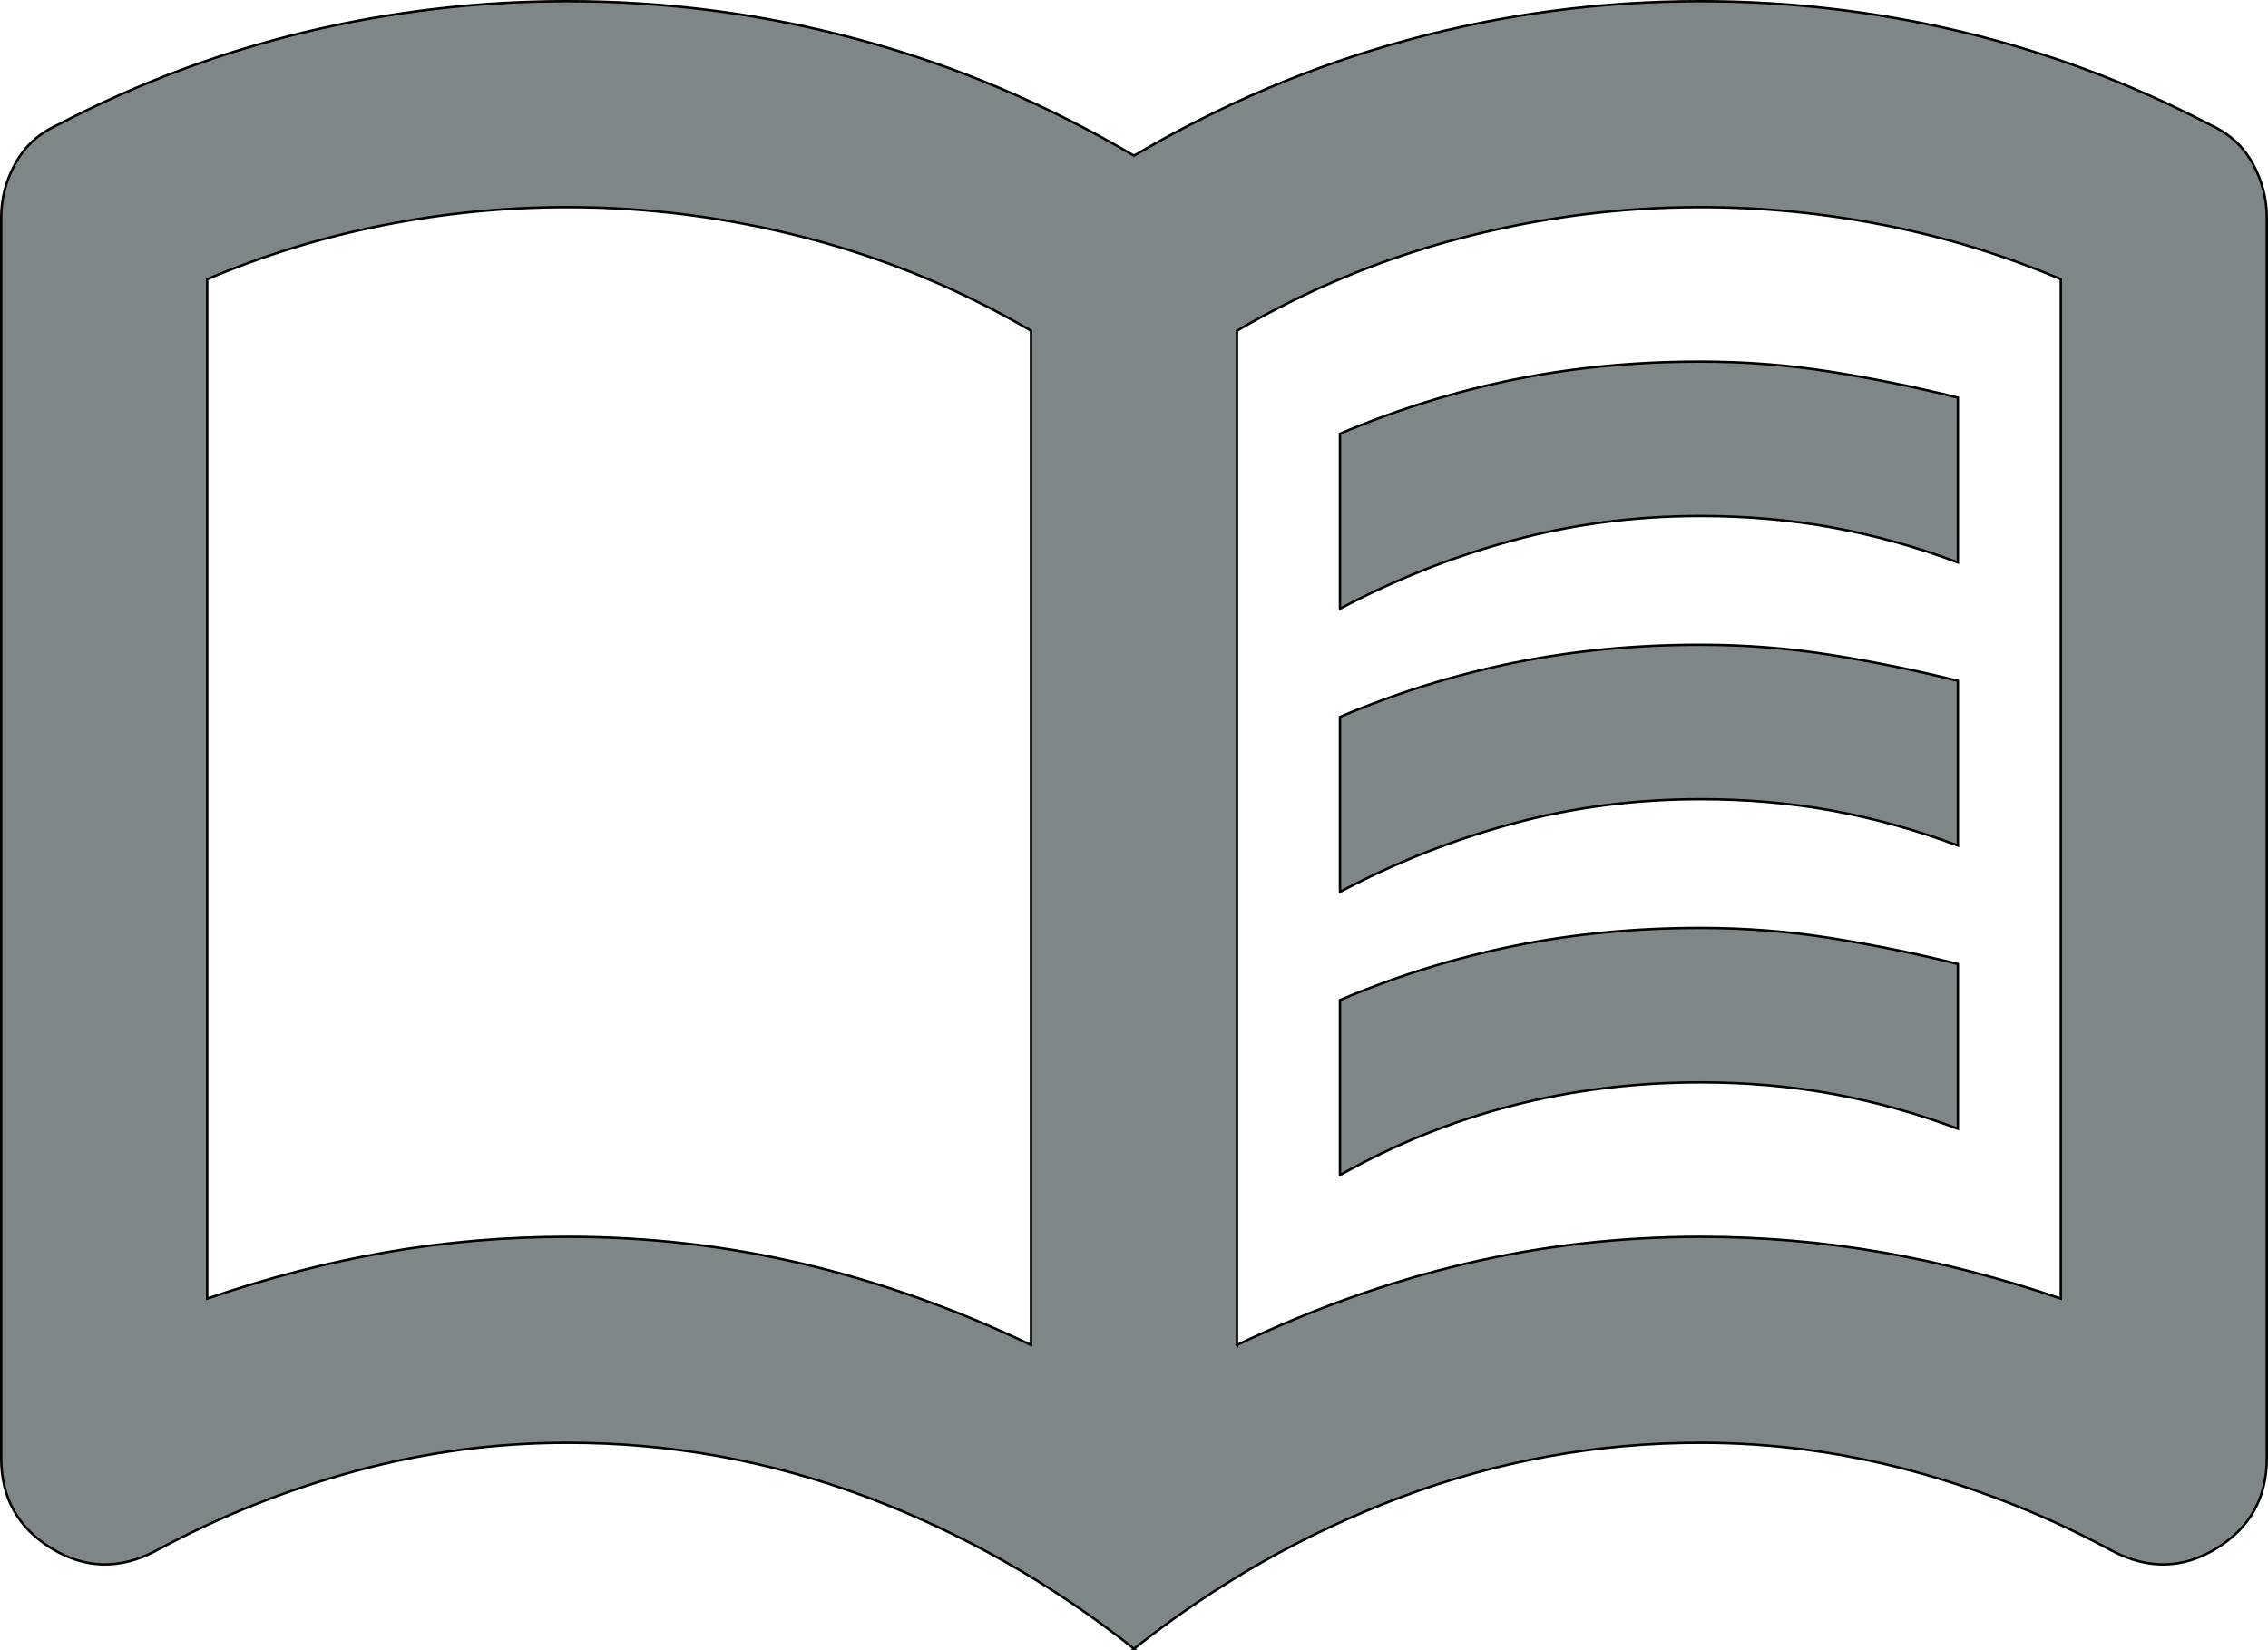
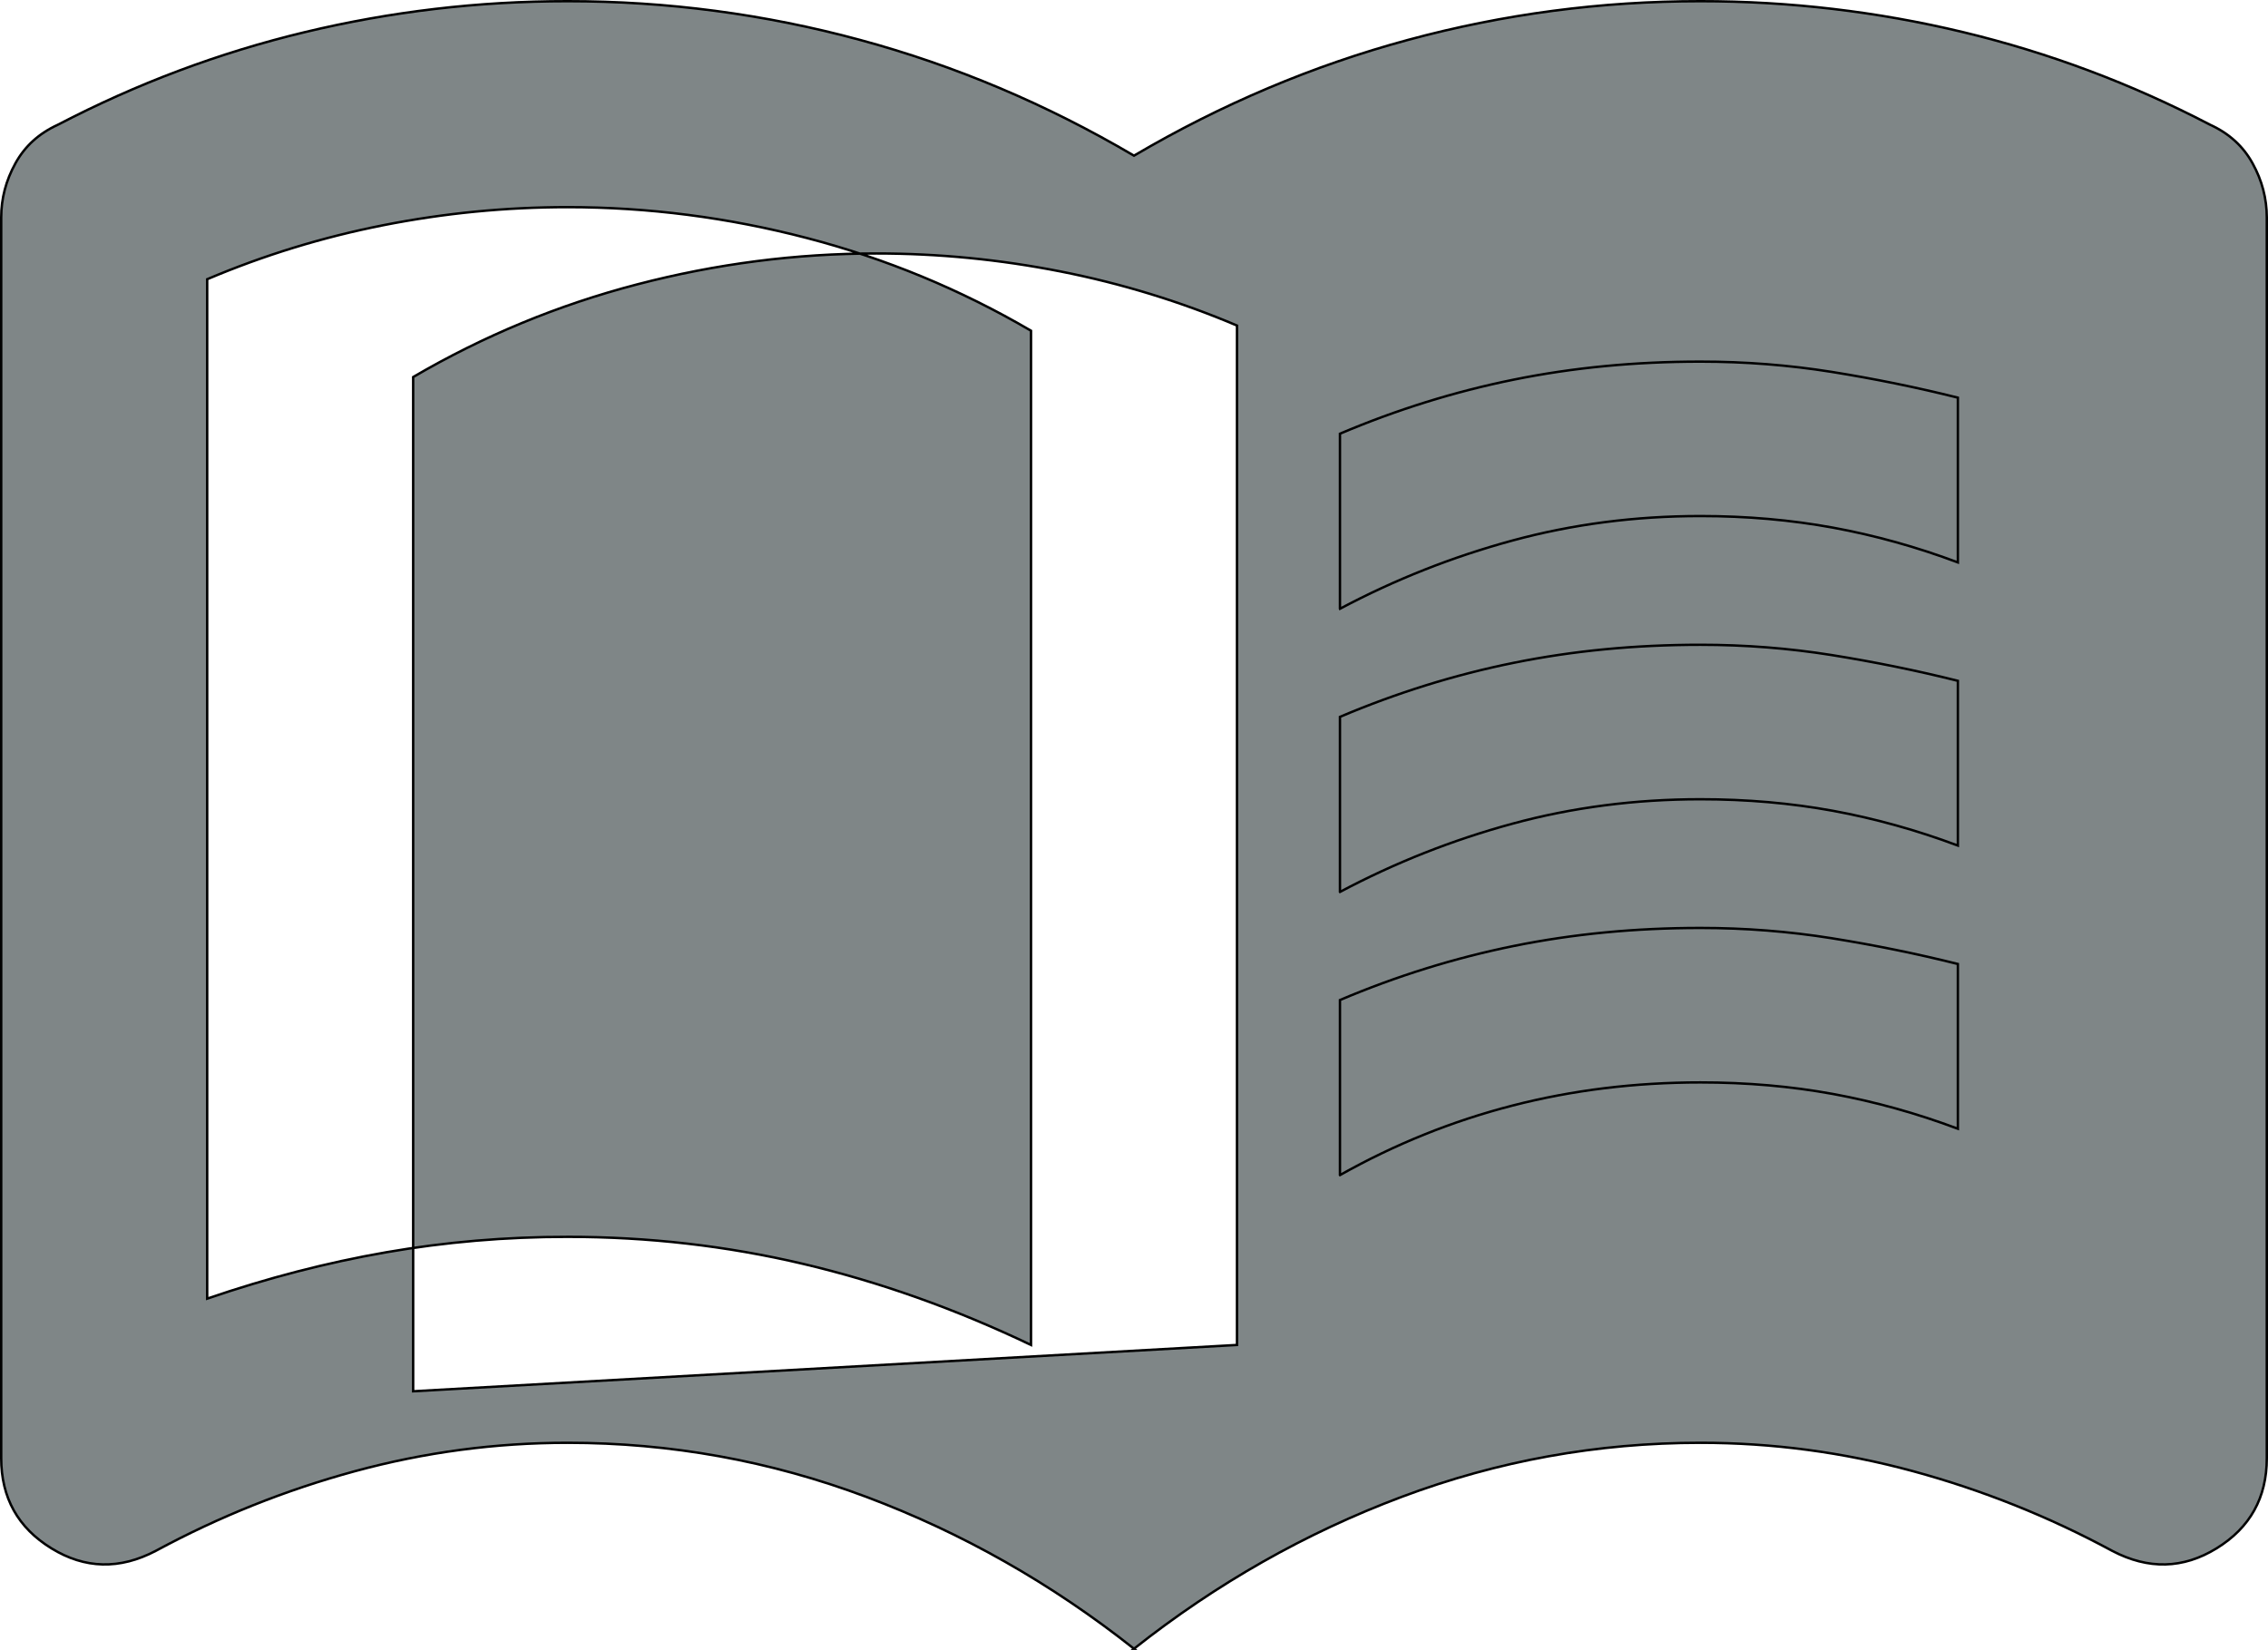
<svg xmlns="http://www.w3.org/2000/svg" xml:space="preserve" width="94.1mm" height="68.479mm" version="1.1" style="shape-rendering:geometricPrecision; text-rendering:geometricPrecision; image-rendering:optimizeQuality; fill-rule:evenodd; clip-rule:evenodd" viewBox="0 0 9409.9 6847.81">
  <defs>
    <style type="text/css">
   
    .str0 {stroke:black;stroke-width:10;stroke-miterlimit:22.926}
    .fil0 {fill:#7F8687;fill-rule:nonzero}
   
  </style>
  </defs>
  <g id="Layer_x0020_1">
-     <path id="m.svg" class="fil0 str0" d="M5559.54 2525.98l0 -726.37c234.97,-99.64 475.26,-174.57 721.05,-224.31 245.62,-49.9 503.67,-74.77 774.33,-74.77 185.23,0 366.74,14.21 544.86,42.64 177.96,28.58 352.37,64.11 523.38,106.9l0 683.58c-171.02,-64.11 -343.66,-112.08 -518.05,-144.21 -174.57,-31.98 -357.87,-48.13 -550.19,-48.13 -270.66,0 -530.48,33.92 -779.82,101.58 -249.18,67.67 -487.69,161.98 -715.56,283.09zm0 2349.98l0 -726.37c234.97,-99.64 475.26,-174.41 721.05,-224.31 245.62,-49.9 503.67,-74.77 774.33,-74.77 185.23,0 366.74,14.21 544.86,42.64 177.96,28.58 352.37,64.11 523.38,106.9l0 683.58c-171.02,-64.11 -343.66,-112.08 -518.05,-144.21 -174.57,-31.98 -357.87,-47.96 -550.19,-47.96 -270.66,0 -530.48,31.97 -779.82,96.08 -249.18,64.11 -487.69,160.2 -715.56,288.42zm0 -1174.99l0 -726.37c234.97,-99.64 475.26,-174.57 721.05,-224.31 245.62,-49.9 503.67,-74.77 774.33,-74.77 185.23,0 366.74,14.21 544.86,42.64 177.96,28.58 352.37,64.11 523.38,106.9l0 683.58c-171.02,-64.11 -343.66,-112.08 -518.05,-144.21 -174.57,-31.98 -357.87,-47.96 -550.19,-47.96 -270.66,0 -530.48,33.75 -779.82,101.41 -249.18,67.67 -487.69,161.98 -715.56,283.09zm-3204.57 1431.27c334.77,0 660.48,37.46 977.33,112.23 317,74.77 632.06,186.85 945.35,336.39l0 -4208.55c-291.98,-170.86 -601.7,-299.08 -929.37,-384.51 -327.5,-85.43 -658.7,-128.22 -993.31,-128.22 -256.45,0 -510.94,24.87 -763.84,74.77 -252.73,49.9 -496.57,124.67 -731.54,224.31l0 4230.02c249.18,-85.43 496.58,-149.54 742.36,-192.33 245.63,-42.64 496.57,-64.11 753.02,-64.11zm2777.27 448.62c313.29,-149.54 628.35,-261.62 945.35,-336.39 316.85,-74.77 642.72,-112.23 977.33,-112.23 256.45,0 507.39,21.47 753.02,64.11 245.78,42.79 493.18,106.9 742.36,192.33l0 -4230.02c-234.97,-99.64 -478.81,-174.41 -731.54,-224.31 -252.9,-49.9 -507.39,-74.77 -763.84,-74.77 -334.77,0 -665.81,42.79 -993.31,128.22 -327.67,85.43 -637.39,213.65 -929.37,384.51l0 4208.55zm-427.3 1260.58c-341.87,-270.66 -712.16,-480.75 -1110.88,-630.29 -398.88,-149.54 -811.8,-224.31 -1239.1,-224.31 -299.08,0 -592.82,39.24 -881.24,117.57 -288.42,78.32 -564.4,188.62 -827.79,331.05 -149.54,78.32 -293.75,74.77 -432.63,-10.66 -138.88,-85.43 -208.32,-210.1 -208.32,-373.85l0 -5148.57c0,-78.32 19.54,-153.25 58.78,-224.31 39.08,-71.21 97.87,-124.67 176.19,-160.35 327.66,-170.86 669.36,-299.08 1025.45,-384.51 356.08,-85.43 719.26,-128.22 1089.56,-128.22 413.09,0 817.13,53.45 1212.29,160.35 395.33,106.75 774.5,266.95 1137.69,480.59 363.19,-213.65 742.36,-373.85 1137.69,-480.59 395.16,-106.9 799.2,-160.35 1212.29,-160.35 370.3,0 733.48,42.79 1089.56,128.22 356.09,85.43 697.79,213.65 1025.45,384.51 78.32,35.68 137.11,89.14 176.19,160.35 39.24,71.06 58.78,145.99 58.78,224.31l0 5148.57c0,163.75 -69.44,288.42 -208.32,373.85 -138.88,85.43 -283.09,88.98 -432.63,10.66 -263.39,-142.43 -539.37,-252.73 -827.79,-331.05 -288.42,-78.33 -582.16,-117.57 -881.24,-117.57 -427.3,0 -840.22,74.77 -1239.1,224.31 -398.72,149.54 -769.01,359.64 -1110.88,630.29zm-2136.33 -3567.76z" />
+     <path id="m.svg" class="fil0 str0" d="M5559.54 2525.98l0 -726.37c234.97,-99.64 475.26,-174.57 721.05,-224.31 245.62,-49.9 503.67,-74.77 774.33,-74.77 185.23,0 366.74,14.21 544.86,42.64 177.96,28.58 352.37,64.11 523.38,106.9l0 683.58c-171.02,-64.11 -343.66,-112.08 -518.05,-144.21 -174.57,-31.98 -357.87,-48.13 -550.19,-48.13 -270.66,0 -530.48,33.92 -779.82,101.58 -249.18,67.67 -487.69,161.98 -715.56,283.09zm0 2349.98l0 -726.37c234.97,-99.64 475.26,-174.41 721.05,-224.31 245.62,-49.9 503.67,-74.77 774.33,-74.77 185.23,0 366.74,14.21 544.86,42.64 177.96,28.58 352.37,64.11 523.38,106.9l0 683.58c-171.02,-64.11 -343.66,-112.08 -518.05,-144.21 -174.57,-31.98 -357.87,-47.96 -550.19,-47.96 -270.66,0 -530.48,31.97 -779.82,96.08 -249.18,64.11 -487.69,160.2 -715.56,288.42zm0 -1174.99l0 -726.37c234.97,-99.64 475.26,-174.57 721.05,-224.31 245.62,-49.9 503.67,-74.77 774.33,-74.77 185.23,0 366.74,14.21 544.86,42.64 177.96,28.58 352.37,64.11 523.38,106.9l0 683.58c-171.02,-64.11 -343.66,-112.08 -518.05,-144.21 -174.57,-31.98 -357.87,-47.96 -550.19,-47.96 -270.66,0 -530.48,33.75 -779.82,101.41 -249.18,67.67 -487.69,161.98 -715.56,283.09zm-3204.57 1431.27c334.77,0 660.48,37.46 977.33,112.23 317,74.77 632.06,186.85 945.35,336.39l0 -4208.55c-291.98,-170.86 -601.7,-299.08 -929.37,-384.51 -327.5,-85.43 -658.7,-128.22 -993.31,-128.22 -256.45,0 -510.94,24.87 -763.84,74.77 -252.73,49.9 -496.57,124.67 -731.54,224.31l0 4230.02c249.18,-85.43 496.58,-149.54 742.36,-192.33 245.63,-42.64 496.57,-64.11 753.02,-64.11zm2777.27 448.62l0 -4230.02c-234.97,-99.64 -478.81,-174.41 -731.54,-224.31 -252.9,-49.9 -507.39,-74.77 -763.84,-74.77 -334.77,0 -665.81,42.79 -993.31,128.22 -327.67,85.43 -637.39,213.65 -929.37,384.51l0 4208.55zm-427.3 1260.58c-341.87,-270.66 -712.16,-480.75 -1110.88,-630.29 -398.88,-149.54 -811.8,-224.31 -1239.1,-224.31 -299.08,0 -592.82,39.24 -881.24,117.57 -288.42,78.32 -564.4,188.62 -827.79,331.05 -149.54,78.32 -293.75,74.77 -432.63,-10.66 -138.88,-85.43 -208.32,-210.1 -208.32,-373.85l0 -5148.57c0,-78.32 19.54,-153.25 58.78,-224.31 39.08,-71.21 97.87,-124.67 176.19,-160.35 327.66,-170.86 669.36,-299.08 1025.45,-384.51 356.08,-85.43 719.26,-128.22 1089.56,-128.22 413.09,0 817.13,53.45 1212.29,160.35 395.33,106.75 774.5,266.95 1137.69,480.59 363.19,-213.65 742.36,-373.85 1137.69,-480.59 395.16,-106.9 799.2,-160.35 1212.29,-160.35 370.3,0 733.48,42.79 1089.56,128.22 356.09,85.43 697.79,213.65 1025.45,384.51 78.32,35.68 137.11,89.14 176.19,160.35 39.24,71.06 58.78,145.99 58.78,224.31l0 5148.57c0,163.75 -69.44,288.42 -208.32,373.85 -138.88,85.43 -283.09,88.98 -432.63,10.66 -263.39,-142.43 -539.37,-252.73 -827.79,-331.05 -288.42,-78.33 -582.16,-117.57 -881.24,-117.57 -427.3,0 -840.22,74.77 -1239.1,224.31 -398.72,149.54 -769.01,359.64 -1110.88,630.29zm-2136.33 -3567.76z" />
  </g>
</svg>